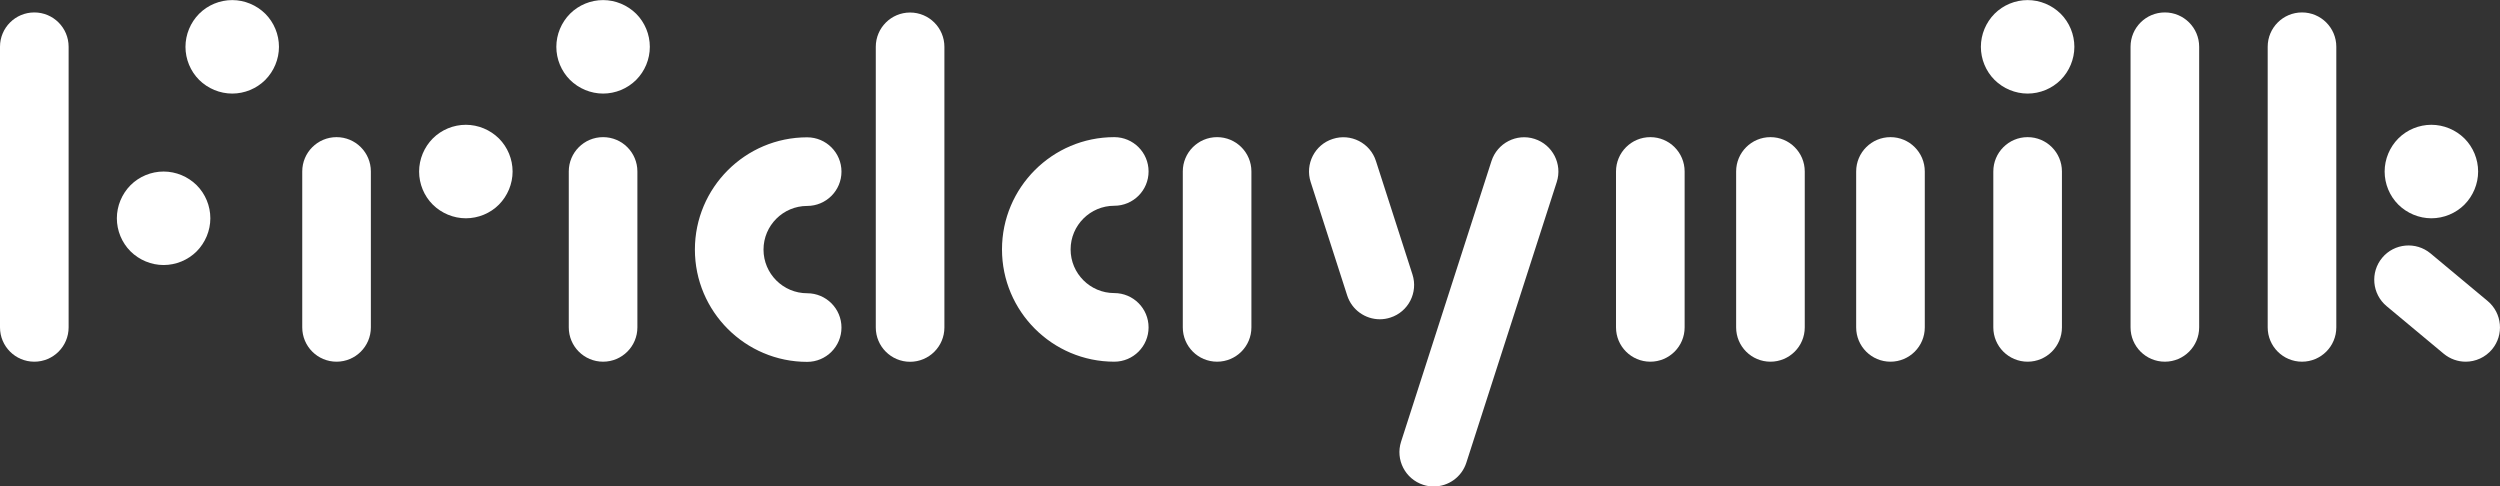
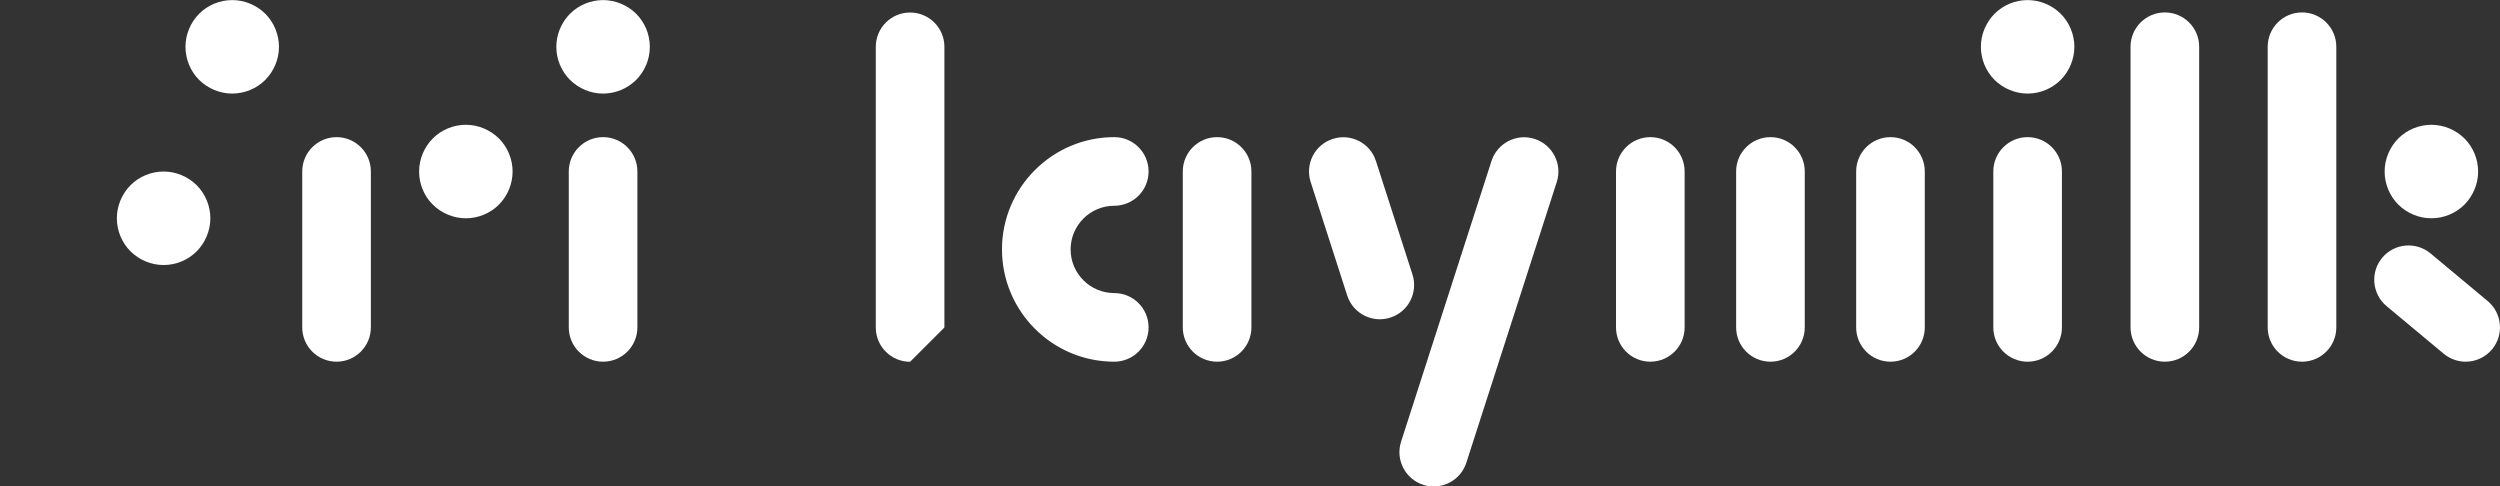
<svg xmlns="http://www.w3.org/2000/svg" id="Layer_2" data-name="Layer 2" viewBox="0 0 283.46 55.16">
  <rect x="0" y="0" width="283.46" height="55.16" fill="#333333" stroke="none" />
  <defs>
    <style> .cls-1 { fill: #fff; } </style>
  </defs>
  <g id="Layer_1-2" data-name="Layer 1">
    <g>
      <g>
        <path class="cls-1" d="M187.12,41.01c-2.15,0-3.89-1.74-3.89-3.89V19.44c0-2.15,1.74-3.89,3.89-3.89s3.89,1.74,3.89,3.89v17.68c0,2.15-1.74,3.89-3.89,3.89Z" />
        <path class="cls-1" d="M200.74,41.01c-2.15,0-3.89-1.74-3.89-3.89V19.44c0-2.15,1.74-3.89,3.89-3.89s3.89,1.74,3.89,3.89v17.68c0,2.15-1.74,3.89-3.89,3.89Z" />
        <path class="cls-1" d="M214.35,41.01c-2.15,0-3.89-1.74-3.89-3.89V19.44c0-2.15,1.74-3.89,3.89-3.89s3.89,1.74,3.89,3.89v17.68c0,2.15-1.74,3.89-3.89,3.89Z" />
      </g>
      <g>
        <path class="cls-1" d="M229.9,10.61c-1.4,0-2.76-.57-3.75-1.55-.99-.99-1.55-2.35-1.55-3.75s.57-2.76,1.55-3.75c.99-.99,2.35-1.55,3.75-1.55s2.76,.57,3.75,1.55c.99,.99,1.55,2.35,1.55,3.75s-.57,2.76-1.55,3.75c-.99,.99-2.35,1.55-3.75,1.55Z" />
        <path class="cls-1" d="M229.9,41.01c-2.15,0-3.89-1.74-3.89-3.89V19.44c0-2.15,1.74-3.89,3.89-3.89s3.89,1.74,3.89,3.89v17.68c0,2.15-1.74,3.89-3.89,3.89Z" />
      </g>
      <path class="cls-1" d="M245.46,41.01c-2.15,0-3.89-1.74-3.89-3.89V5.3c0-2.15,1.74-3.89,3.89-3.89s3.89,1.74,3.89,3.89v31.82c0,2.15-1.74,3.89-3.89,3.89Z" />
      <g>
        <path class="cls-1" d="M138,41.01c-2.15,0-3.89-1.74-3.89-3.89V19.44c0-2.15,1.74-3.89,3.89-3.89s3.89,1.74,3.89,3.89v17.68c0,2.15-1.74,3.89-3.89,3.89Z" />
        <path class="cls-1" d="M126.34,41.01c-7.02,0-12.73-5.71-12.73-12.73s5.71-12.73,12.73-12.73c2.15,0,3.89,1.74,3.89,3.89s-1.74,3.89-3.89,3.89c-2.73,0-4.95,2.22-4.95,4.95s2.22,4.95,4.95,4.95c2.15,0,3.89,1.74,3.89,3.89s-1.74,3.89-3.89,3.89Z" />
      </g>
      <g>
-         <path class="cls-1" d="M103.19,41.02c-2.15,0-3.89-1.74-3.89-3.89V5.31c0-2.15,1.74-3.89,3.89-3.89s3.89,1.74,3.89,3.89v31.82c0,2.15-1.74,3.89-3.89,3.89Z" />
-         <path class="cls-1" d="M91.52,41.03c-7.02,0-12.73-5.71-12.73-12.73s5.71-12.73,12.73-12.73c2.15,0,3.89,1.74,3.89,3.89s-1.74,3.89-3.89,3.89c-2.73,0-4.95,2.22-4.95,4.95s2.22,4.95,4.95,4.95c2.15,0,3.89,1.74,3.89,3.89s-1.74,3.89-3.89,3.89Z" />
+         <path class="cls-1" d="M103.19,41.02c-2.15,0-3.89-1.74-3.89-3.89V5.31c0-2.15,1.74-3.89,3.89-3.89s3.89,1.74,3.89,3.89v31.82Z" />
      </g>
      <g>
        <path class="cls-1" d="M18.55,30.05c-1.4,0-2.76-.57-3.75-1.55-.99-.99-1.55-2.35-1.55-3.75s.57-2.76,1.55-3.75c.99-.99,2.35-1.55,3.75-1.55s2.76,.57,3.75,1.55c.99,.99,1.55,2.35,1.55,3.75s-.57,2.76-1.55,3.75c-.99,.99-2.35,1.55-3.75,1.55Z" />
        <path class="cls-1" d="M26.33,10.61c-1.4,0-2.76-.57-3.75-1.55-.99-.99-1.55-2.35-1.55-3.75s.57-2.76,1.55-3.75c.99-.99,2.35-1.55,3.75-1.55s2.76,.57,3.75,1.55c.99,.99,1.55,2.35,1.55,3.75s-.57,2.76-1.55,3.75c-.99,.99-2.35,1.55-3.75,1.55Z" />
-         <path class="cls-1" d="M3.89,41.01c-2.15,0-3.89-1.74-3.89-3.89V5.3C0,3.15,1.74,1.41,3.89,1.41s3.89,1.74,3.89,3.89v31.82c0,2.15-1.74,3.89-3.89,3.89Z" />
      </g>
      <g>
        <path class="cls-1" d="M68.38,10.61c-1.4,0-2.76-.57-3.75-1.55-.99-.99-1.55-2.35-1.55-3.75s.57-2.76,1.55-3.75c.99-.99,2.35-1.55,3.75-1.55s2.76,.57,3.75,1.55c.99,.99,1.55,2.35,1.55,3.75s-.56,2.76-1.55,3.75c-.99,.99-2.35,1.55-3.75,1.55Z" />
        <path class="cls-1" d="M68.38,41.01c-2.15,0-3.89-1.74-3.89-3.89V19.44c0-2.15,1.74-3.89,3.89-3.89s3.89,1.74,3.89,3.89v17.68c0,2.15-1.74,3.89-3.89,3.89Z" />
      </g>
      <g>
        <path class="cls-1" d="M52.82,24.75c-1.4,0-2.76-.57-3.75-1.55s-1.55-2.35-1.55-3.75,.57-2.76,1.55-3.75c.99-.99,2.35-1.55,3.75-1.55s2.76,.57,3.75,1.55c.99,.99,1.55,2.35,1.55,3.75s-.57,2.76-1.55,3.75-2.35,1.55-3.75,1.55Z" />
        <path class="cls-1" d="M38.16,41.01c-2.15,0-3.89-1.74-3.89-3.89V19.44c0-2.15,1.74-3.89,3.89-3.89s3.89,1.74,3.89,3.89v17.68c0,2.15-1.74,3.89-3.89,3.89Z" />
      </g>
      <g>
        <path class="cls-1" d="M162.56,55.16c-.4,0-.8-.06-1.19-.19-2.04-.66-3.17-2.85-2.51-4.89l10.25-31.82c.66-2.04,2.85-3.17,4.89-2.51,2.04,.66,3.17,2.85,2.51,4.89l-10.25,31.82c-.53,1.65-2.06,2.7-3.7,2.7Z" />
        <path class="cls-1" d="M156.45,36.2c-1.64,0-3.17-1.05-3.7-2.7l-4.14-12.86c-.66-2.04,.46-4.24,2.51-4.89,2.04-.66,4.24,.46,4.89,2.51l4.14,12.86c.66,2.04-.46,4.24-2.51,4.89-.4,.13-.8,.19-1.19,.19Z" />
      </g>
      <g>
        <path class="cls-1" d="M275.68,24.75c-1.4,0-2.76-.57-3.75-1.55-.99-.99-1.55-2.35-1.55-3.75s.57-2.76,1.55-3.75c.99-.99,2.35-1.55,3.75-1.55s2.76,.57,3.75,1.55c.99,.99,1.55,2.35,1.55,3.75s-.57,2.76-1.55,3.75c-.99,.99-2.35,1.55-3.75,1.55Z" />
        <path class="cls-1" d="M261.01,41.01c-2.15,0-3.89-1.74-3.89-3.89V5.3c0-2.15,1.74-3.89,3.89-3.89s3.89,1.74,3.89,3.89v31.82c0,2.15-1.74,3.89-3.89,3.89Z" />
        <path class="cls-1" d="M279.57,41.01c-.88,0-1.76-.3-2.49-.9l-6.48-5.4c-1.65-1.38-1.87-3.83-.5-5.48,1.37-1.65,3.83-1.87,5.48-.5l6.48,5.4c1.65,1.38,1.87,3.83,.5,5.48-.77,.92-1.88,1.4-2.99,1.4Z" />
      </g>
    </g>
  </g>
</svg>